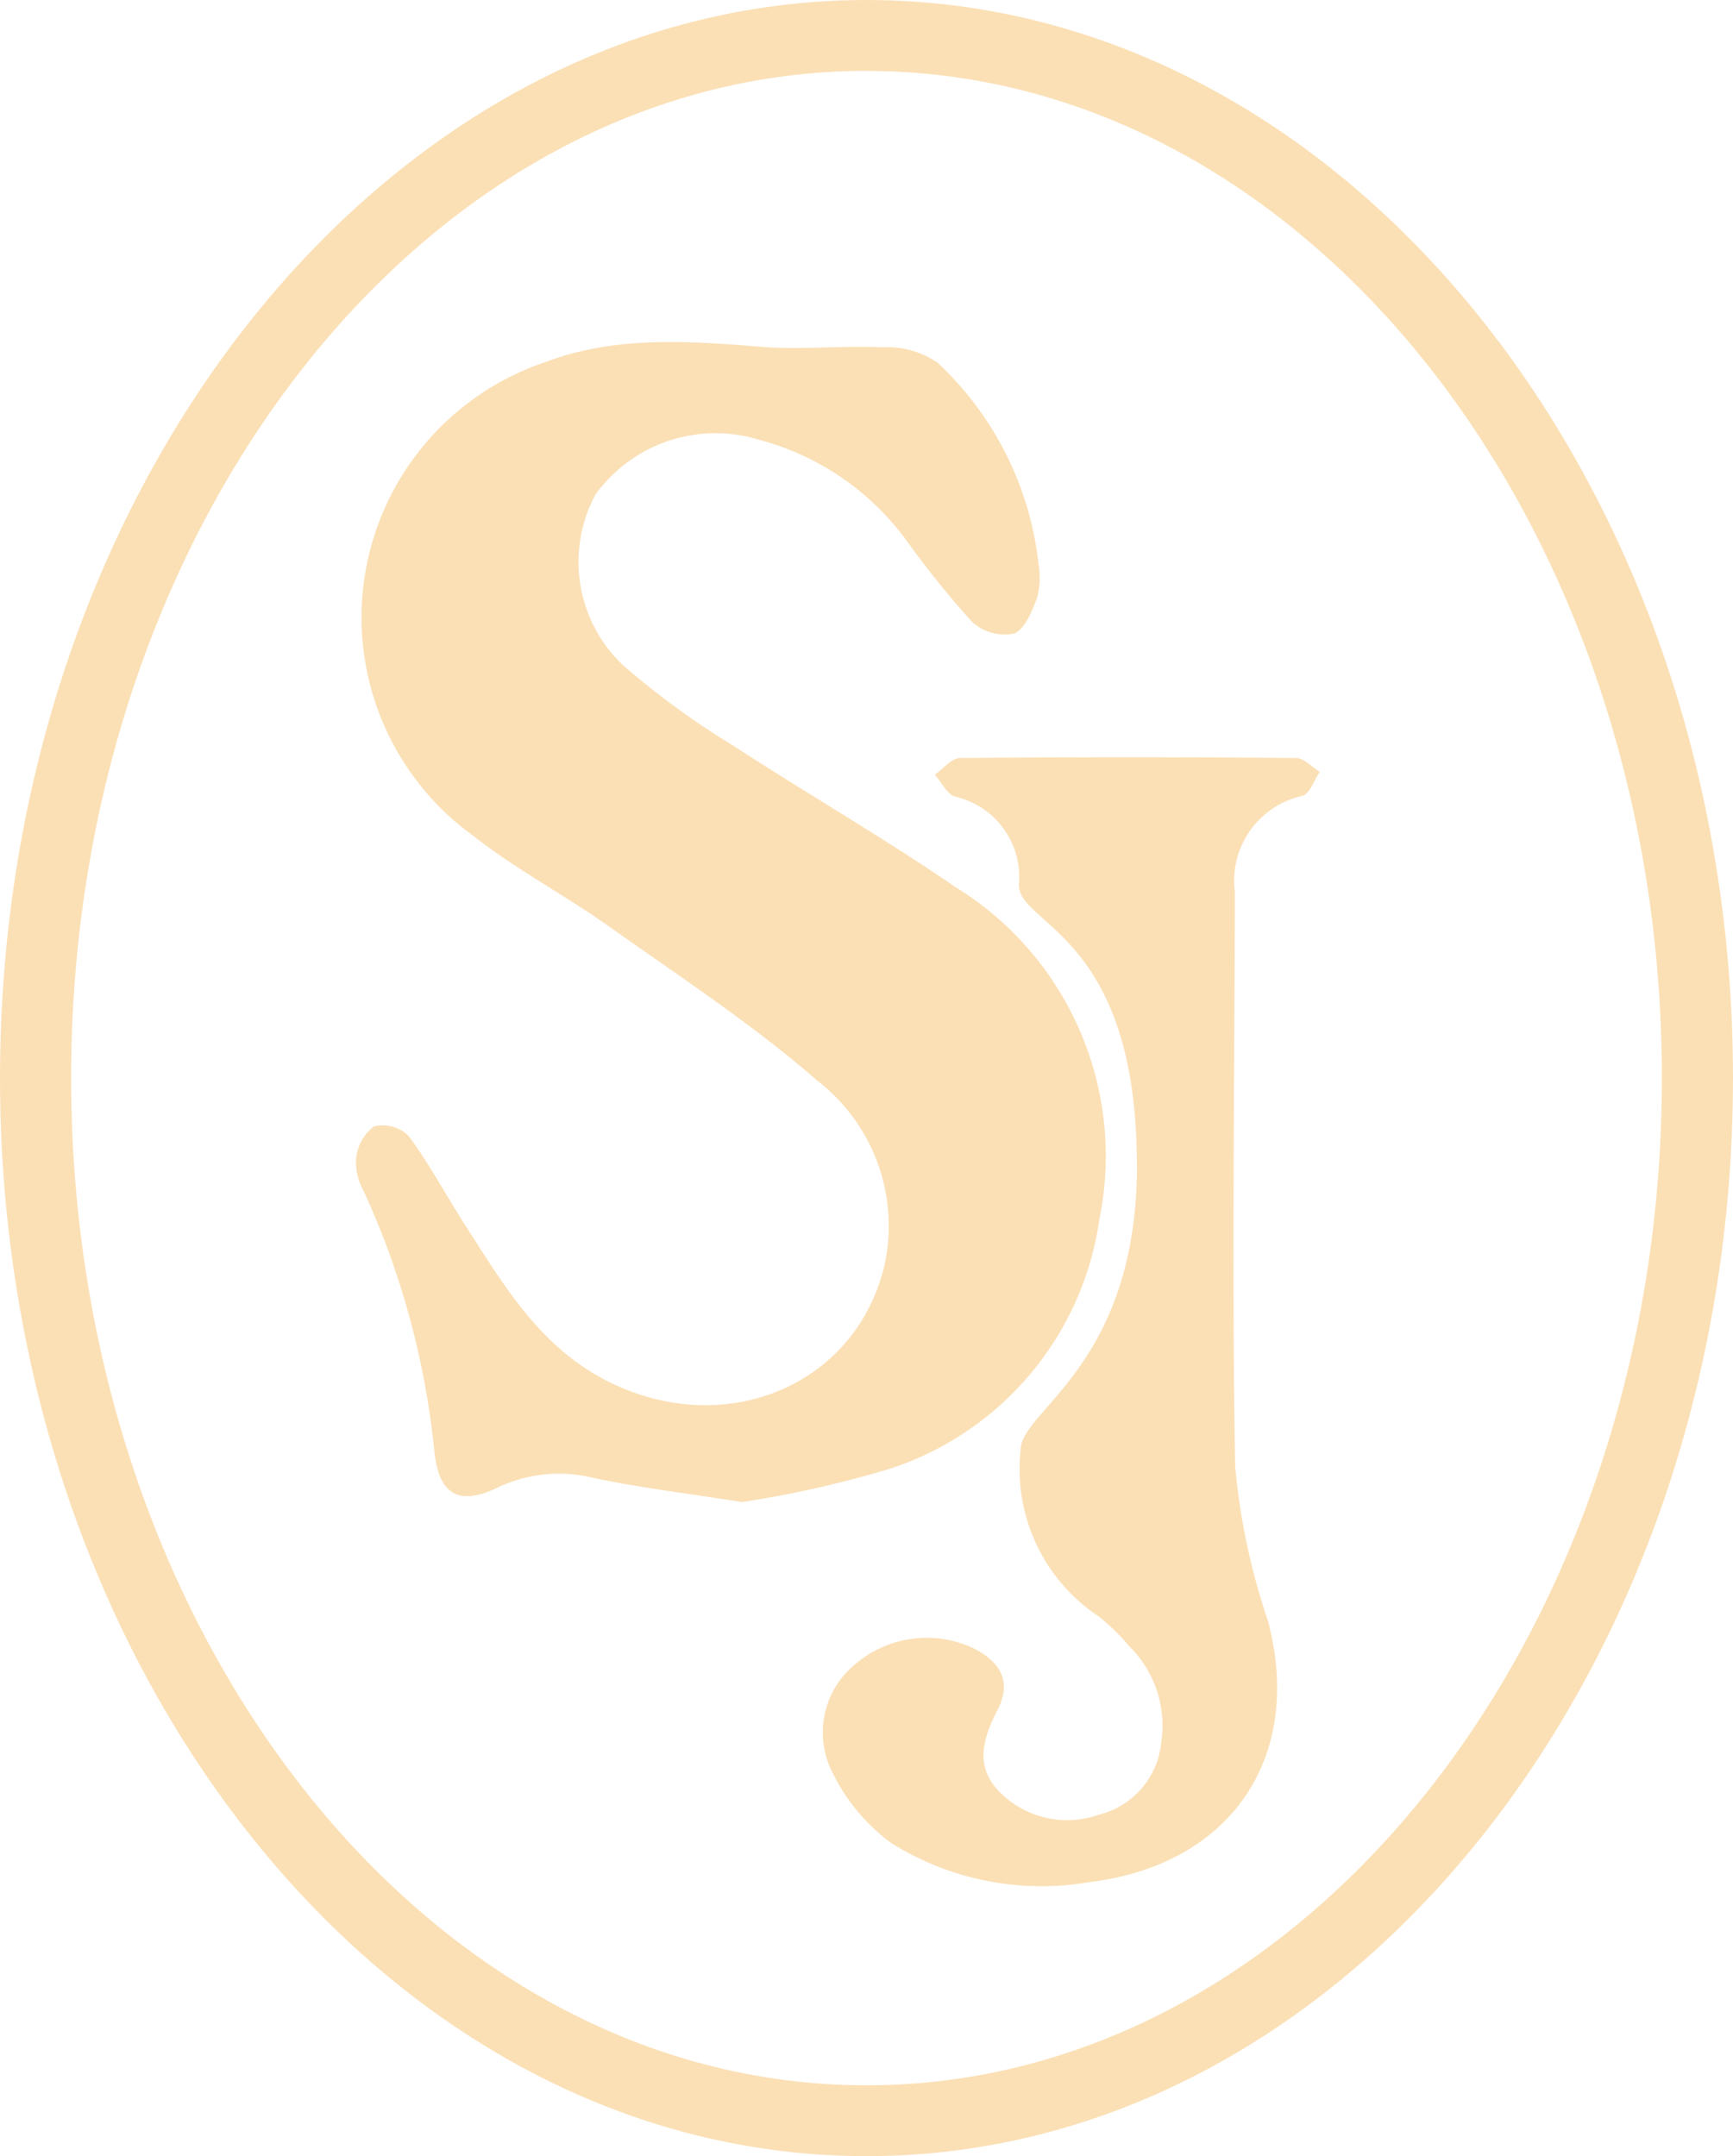
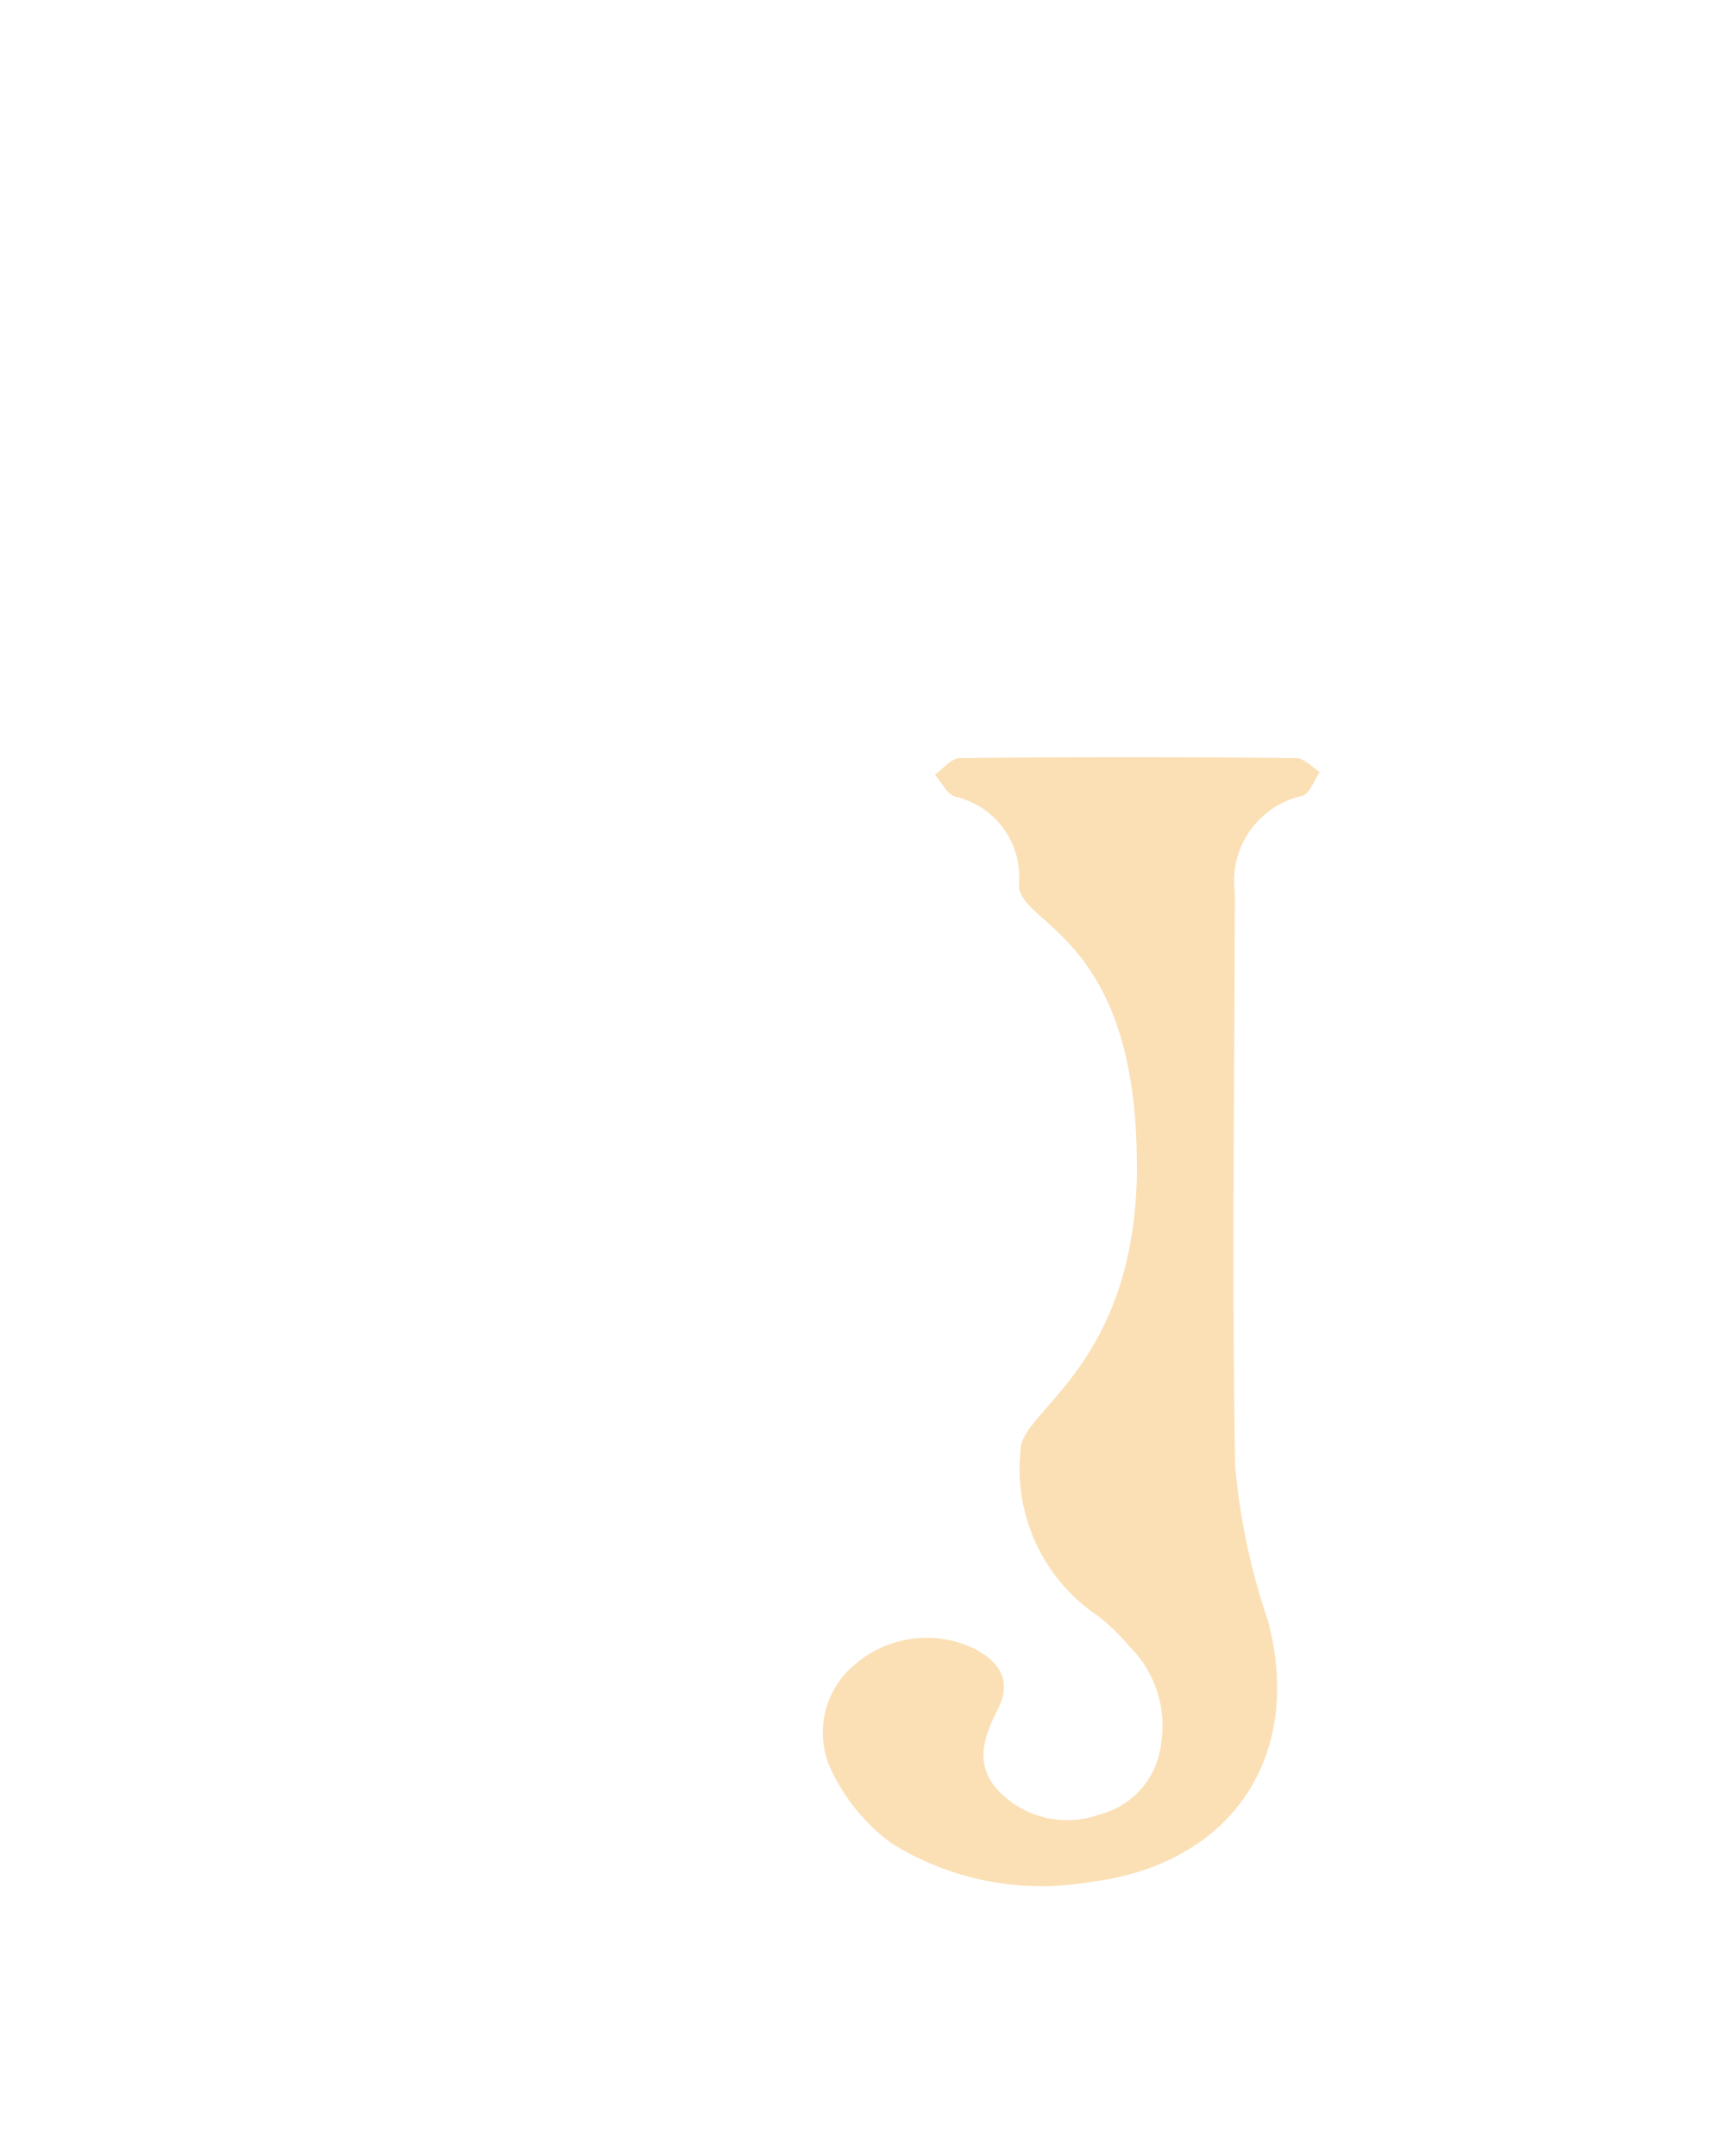
<svg xmlns="http://www.w3.org/2000/svg" id="Groupe_217" data-name="Groupe 217" width="54.254" height="67.519" viewBox="0 0 54.254 67.519">
-   <path id="Tracé_62" data-name="Tracé 62" d="M27.127,67.519C12.169,67.519,0,52.374,0,33.76S12.169,0,27.127,0,54.254,15.145,54.254,33.76,42.085,67.519,27.127,67.519Zm0-65.3c-13.733,0-24.9,14.148-24.9,31.538S13.394,65.3,27.127,65.3s24.9-14.147,24.9-31.537S40.86,2.222,27.127,2.222Z" fill="#fbe0b6" />
-   <path id="Tracé_63" data-name="Tracé 63" d="M41.756,64.871c-1.732-.274-3.21-.448-4.657-.757a4.441,4.441,0,0,0-2.99.309c-1.188.569-1.814.235-1.968-1.071a25.707,25.707,0,0,0-2.224-8.228,1.831,1.831,0,0,1-.234-1.015,1.451,1.451,0,0,1,.561-1,1.166,1.166,0,0,1,1.078.291c.65.874,1.166,1.846,1.755,2.766,1.255,1.961,2.432,3.978,4.7,5.029,3.627,1.684,7.629-.053,8.466-3.817a5.748,5.748,0,0,0-2.111-5.693c-2.038-1.778-4.329-3.274-6.544-4.846-1.383-.981-2.9-1.779-4.231-2.824a8.433,8.433,0,0,1,2.219-14.827c2.209-.848,4.519-.673,6.829-.489,1.248.1,2.515-.048,3.768.014a2.756,2.756,0,0,1,1.712.48,10.124,10.124,0,0,1,3.163,6.3,2.582,2.582,0,0,1-.038,1.047c-.161.429-.392,1.015-.739,1.142a1.522,1.522,0,0,1-1.308-.376,29.086,29.086,0,0,1-2.055-2.552A8.369,8.369,0,0,0,42.27,31.6a4.637,4.637,0,0,0-5.088,1.718,4.453,4.453,0,0,0,.86,5.352,25.643,25.643,0,0,0,3.5,2.548c2.279,1.487,4.645,2.845,6.886,4.384a9.891,9.891,0,0,1,4.522,10.438,9.638,9.638,0,0,1-6.562,7.792,33.754,33.754,0,0,1-4.637,1.044" transform="translate(-18.536 -17.837)" fill="#fbe0b6" />
  <path id="Tracé_64" data-name="Tracé 64" d="M78.46,75.956c0-7.232-3.693-7.5-3.693-8.774a2.58,2.58,0,0,0-1.994-2.764c-.257-.075-.426-.452-.636-.689.26-.181.519-.516.779-.52q5.266-.051,10.531,0c.248,0,.494.282.741.435-.179.258-.313.686-.547.75A2.722,2.722,0,0,0,81.529,67.4c-.008,6-.1,12,.011,18a20.81,20.81,0,0,0,1.026,4.829c1.126,4.229-1.13,7.624-5.553,8.174a8.879,8.879,0,0,1-6.23-1.209,6.031,6.031,0,0,1-1.849-2.21,2.762,2.762,0,0,1,.685-3.379,3.445,3.445,0,0,1,3.769-.5c.8.423,1.167,1.023.714,1.906-.464.9-.745,1.8.108,2.619a2.975,2.975,0,0,0,3.067.666,2.59,2.59,0,0,0,1.948-2.27,3.483,3.483,0,0,0-1-3,6.35,6.35,0,0,0-.989-.958,5.537,5.537,0,0,1-2.414-5.2c0-1.236,3.642-2.633,3.642-8.906" transform="translate(-42.87 -39.471)" fill="#fbe0b6" />
</svg>